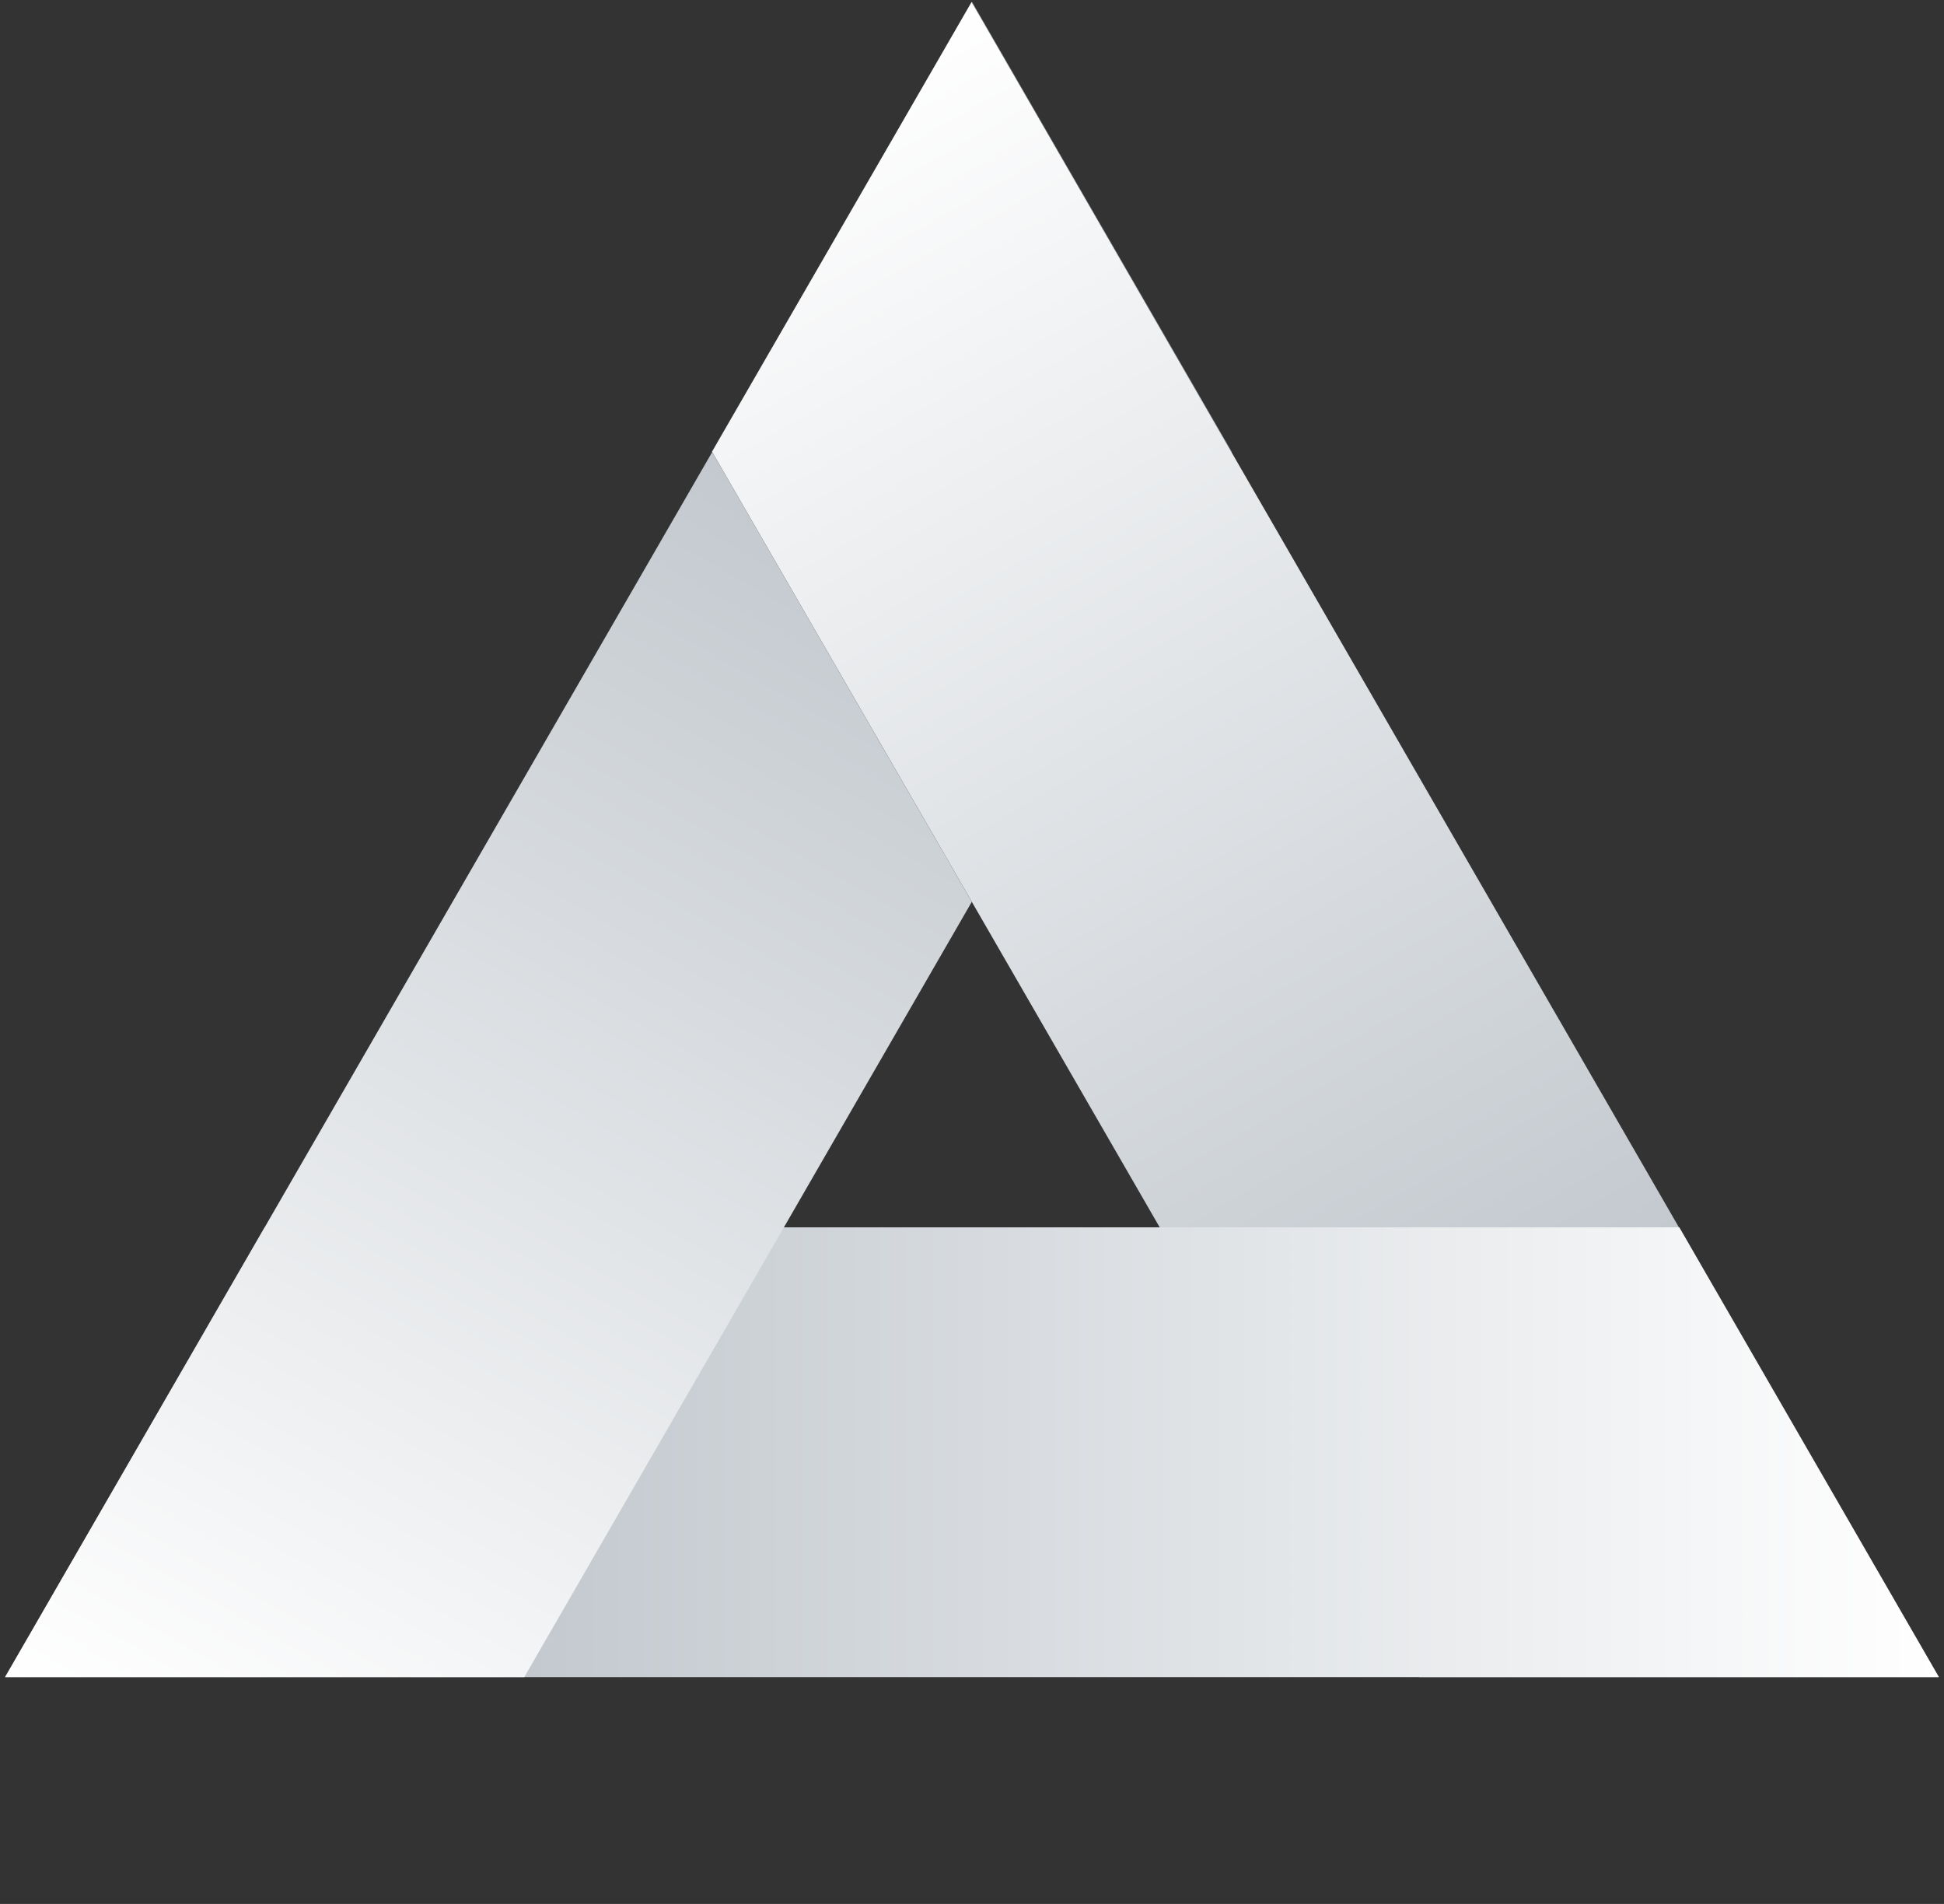
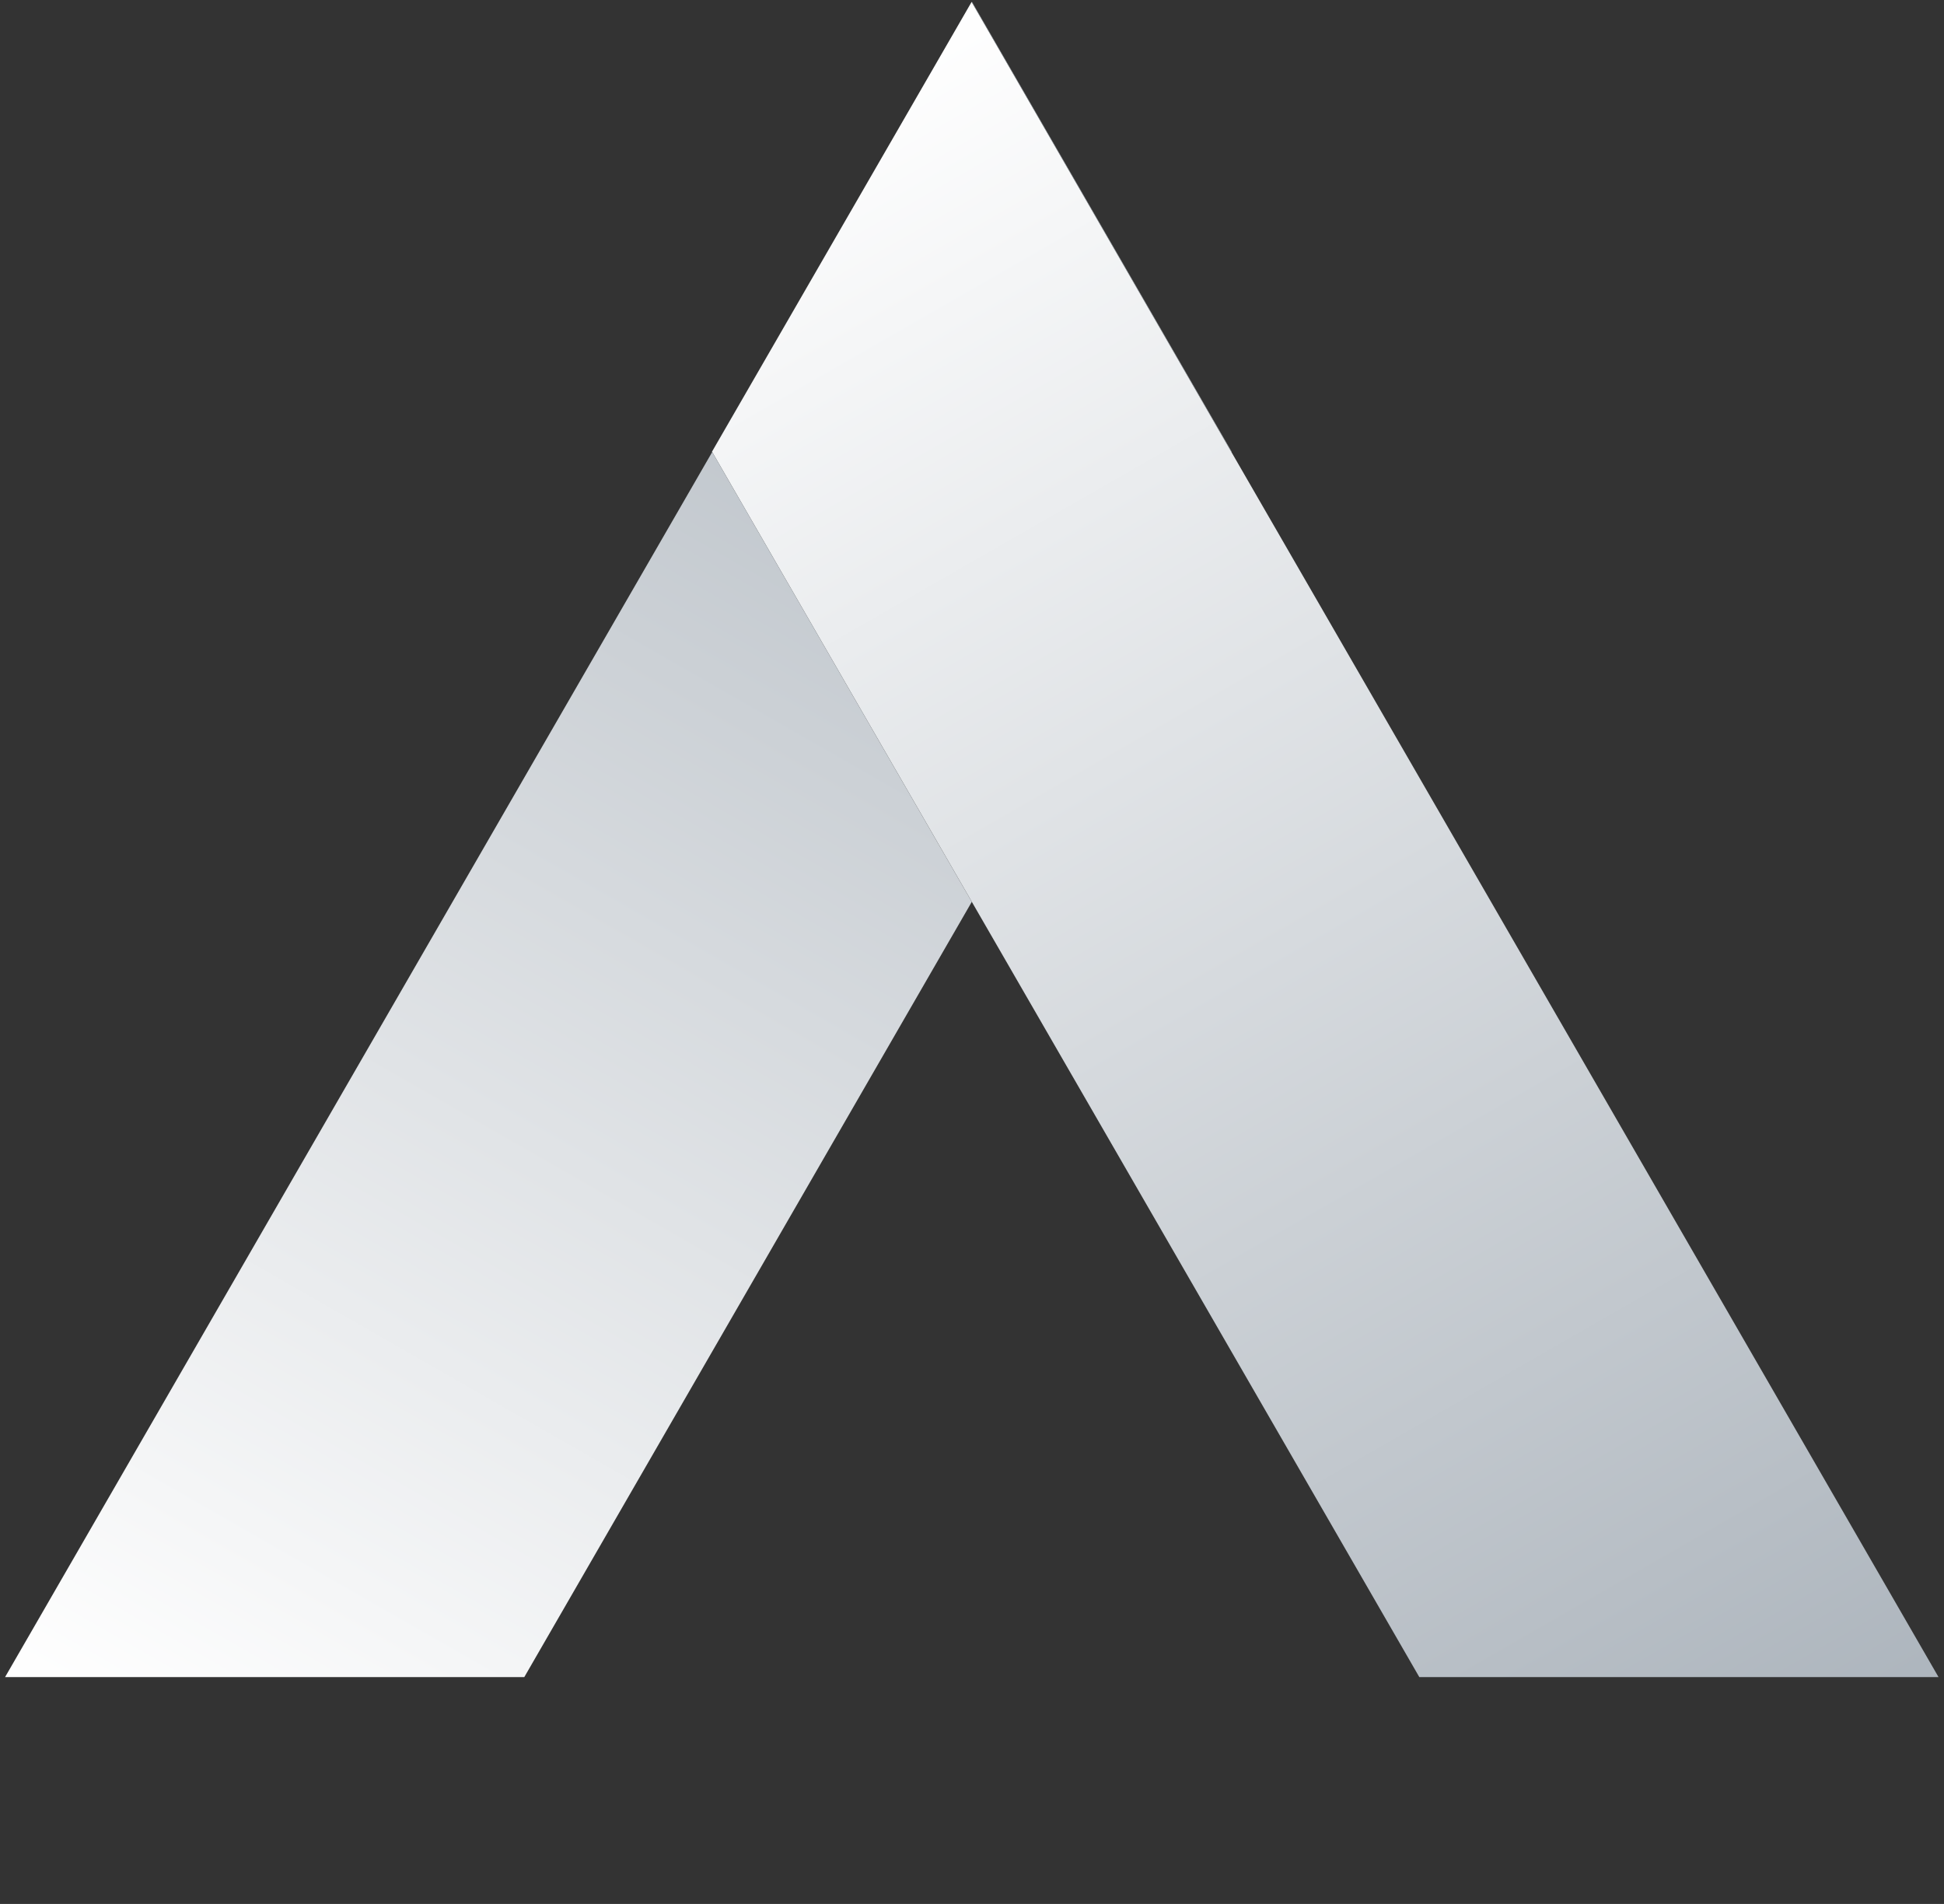
<svg xmlns="http://www.w3.org/2000/svg" width="192" height="188" viewBox="0 0 192 188" fill="none">
  <rect x="0" y="0" width="192" height="188" fill="#333333" stroke="none" />
-   <path fill-rule="evenodd" clip-rule="evenodd" d="M70.32 44.602L95.961 0.191L191.461 165.602L140.18 165.602L70.32 44.602Z" fill="url(#paint0_linear_7404_26109)" />
-   <path fill-rule="evenodd" clip-rule="evenodd" d="M26.141 121.191L0.5 165.602L191.5 165.602L165.859 121.191H26.141Z" fill="url(#paint1_linear_7404_26109)" />
+   <path fill-rule="evenodd" clip-rule="evenodd" d="M70.32 44.602L95.961 0.191L191.461 165.602L140.18 165.602L70.32 44.602" fill="url(#paint0_linear_7404_26109)" />
  <path fill-rule="evenodd" clip-rule="evenodd" d="M96 0.191L121.641 44.602L121.621 44.636L95.981 0.225L96 0.191ZM95.981 89.047L70.34 44.636L0.5 165.602H51.781L95.981 89.047Z" fill="url(#paint2_linear_7404_26109)" />
  <defs>
    <linearGradient id="paint0_linear_7404_26109" x1="96" y1="0.191" x2="191.5" y2="166.441" gradientUnits="userSpaceOnUse">
      <stop stop-color="white" />
      <stop offset="1" stop-color="#ADB5BD" />
    </linearGradient>
    <linearGradient id="paint1_linear_7404_26109" x1="0.5" y1="165.691" x2="191.5" y2="165.691" gradientUnits="userSpaceOnUse">
      <stop stop-color="#ADB5BD" />
      <stop offset="1" stop-color="white" />
    </linearGradient>
    <linearGradient id="paint2_linear_7404_26109" x1="95.25" y1="0.191" x2="0.5" y2="165.691" gradientUnits="userSpaceOnUse">
      <stop stop-color="#ADB5BD" />
      <stop offset="1" stop-color="white" />
    </linearGradient>
  </defs>
</svg>